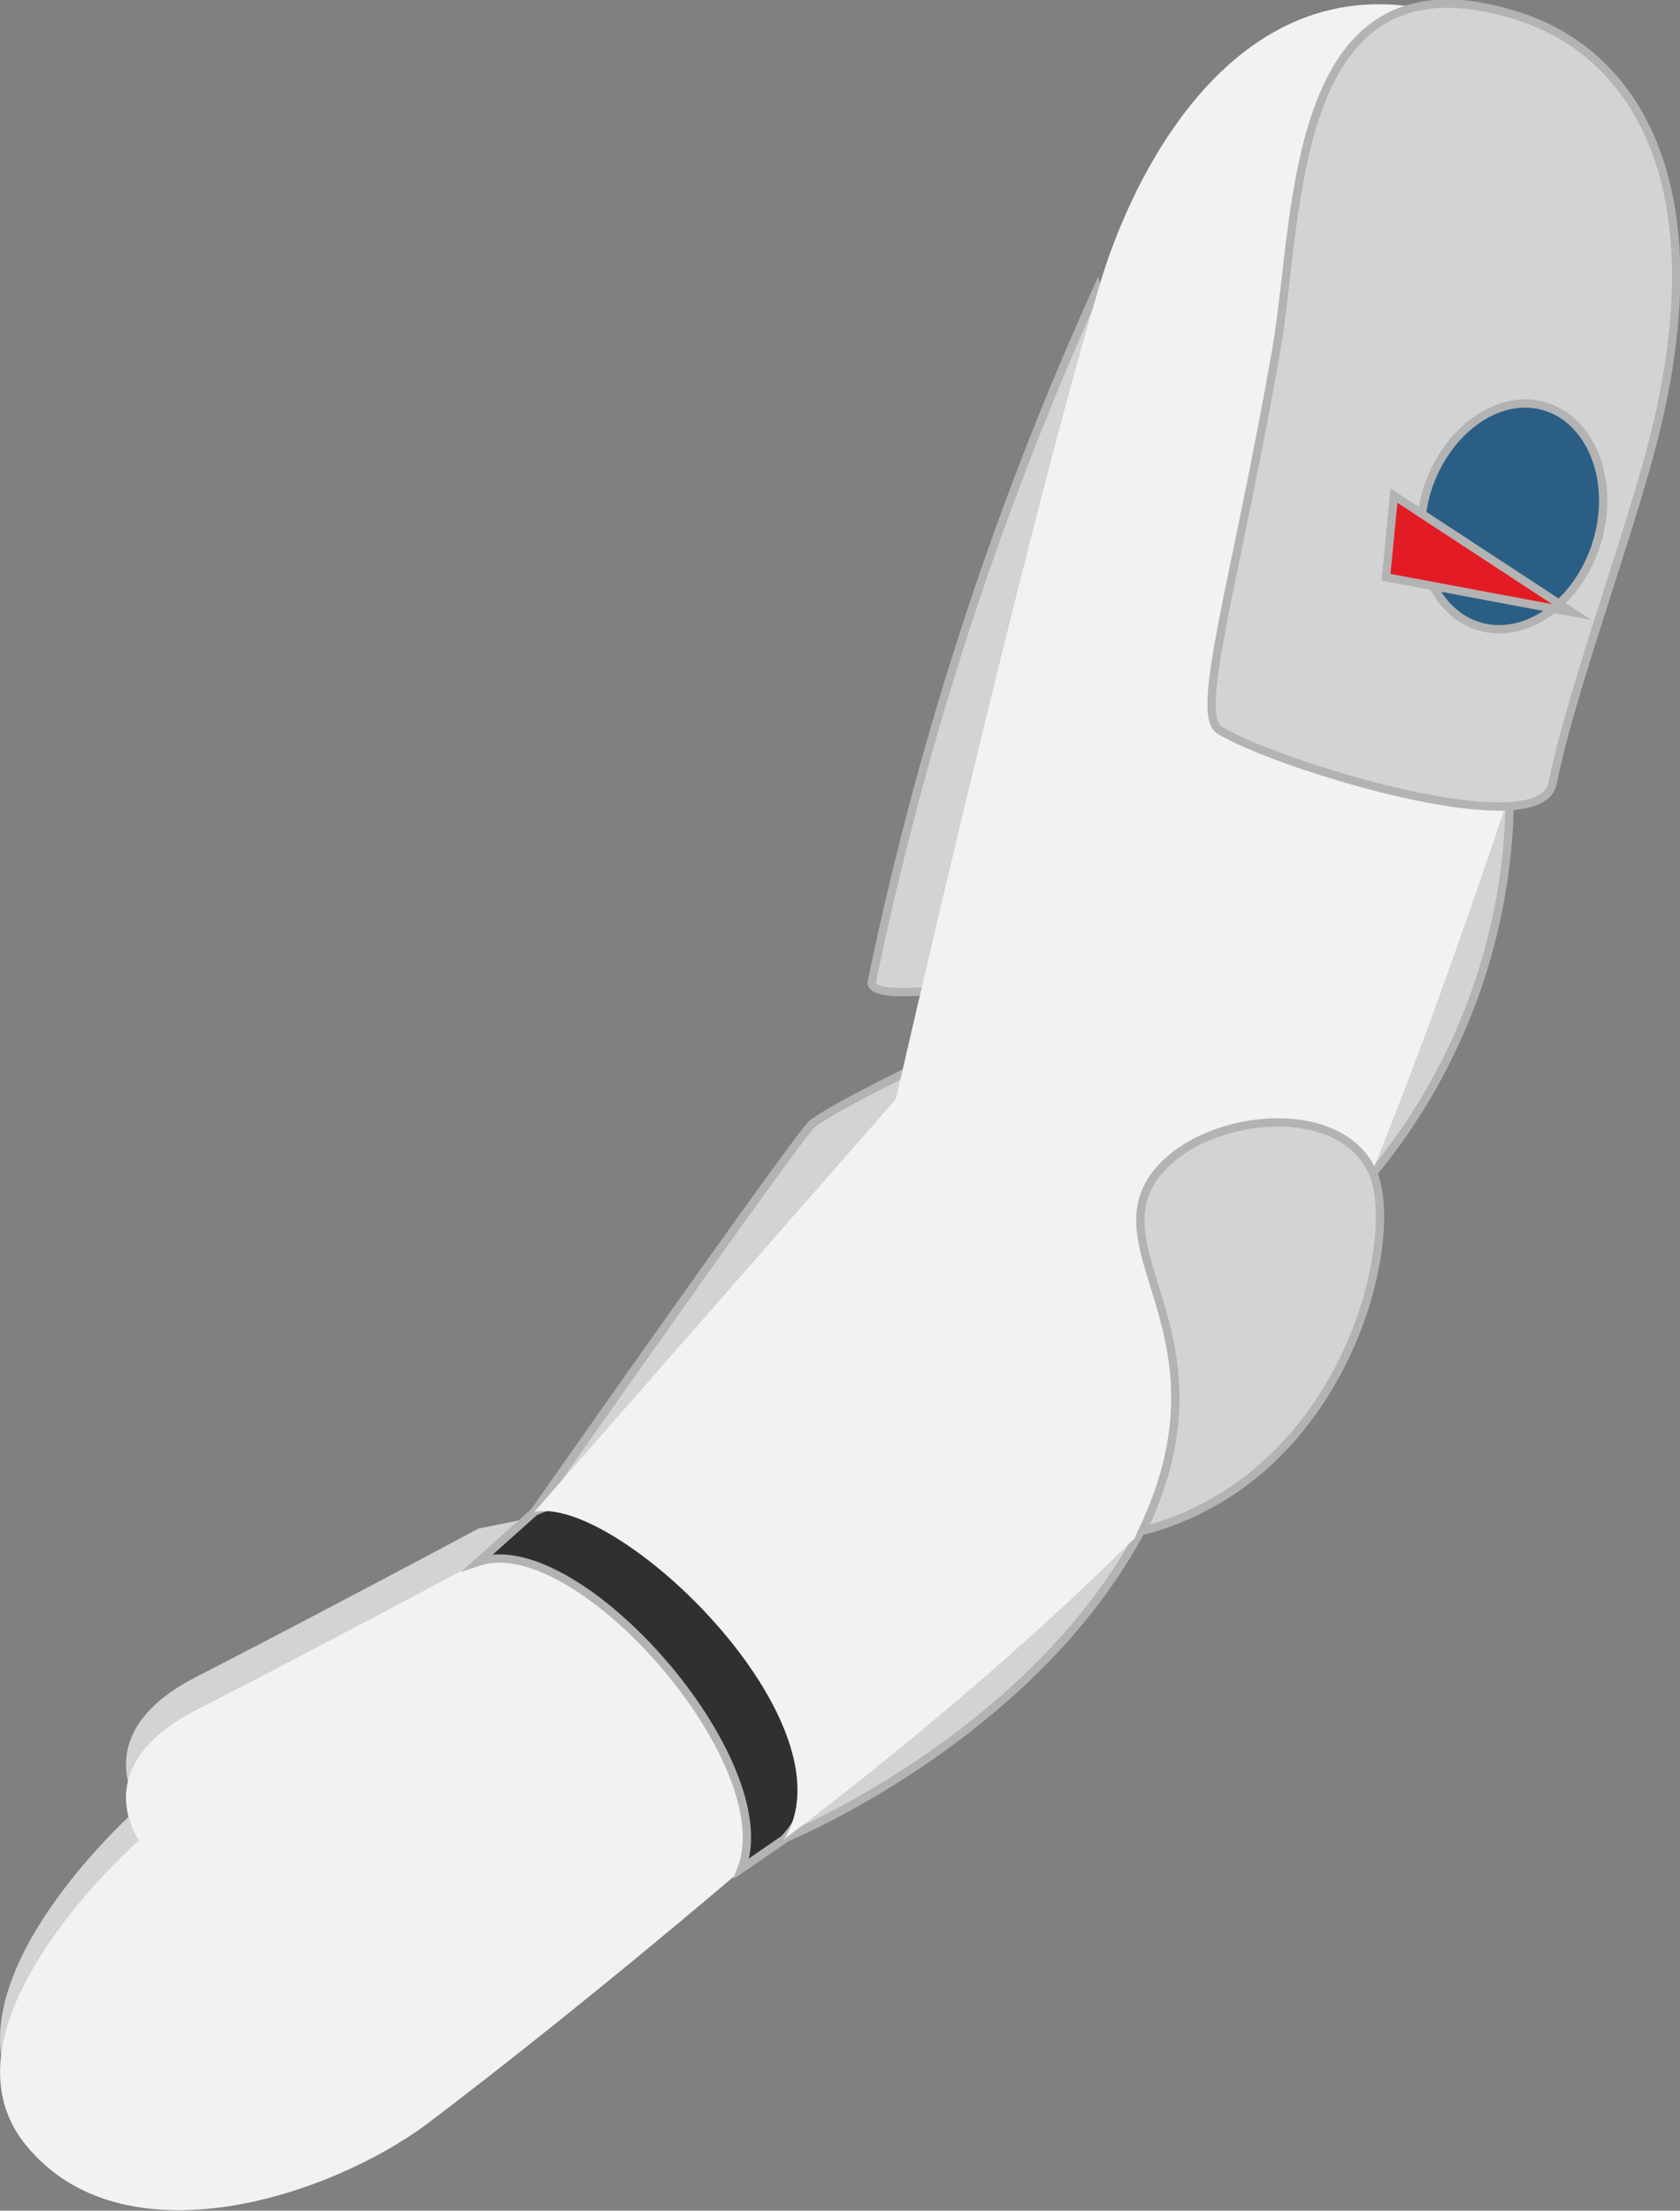
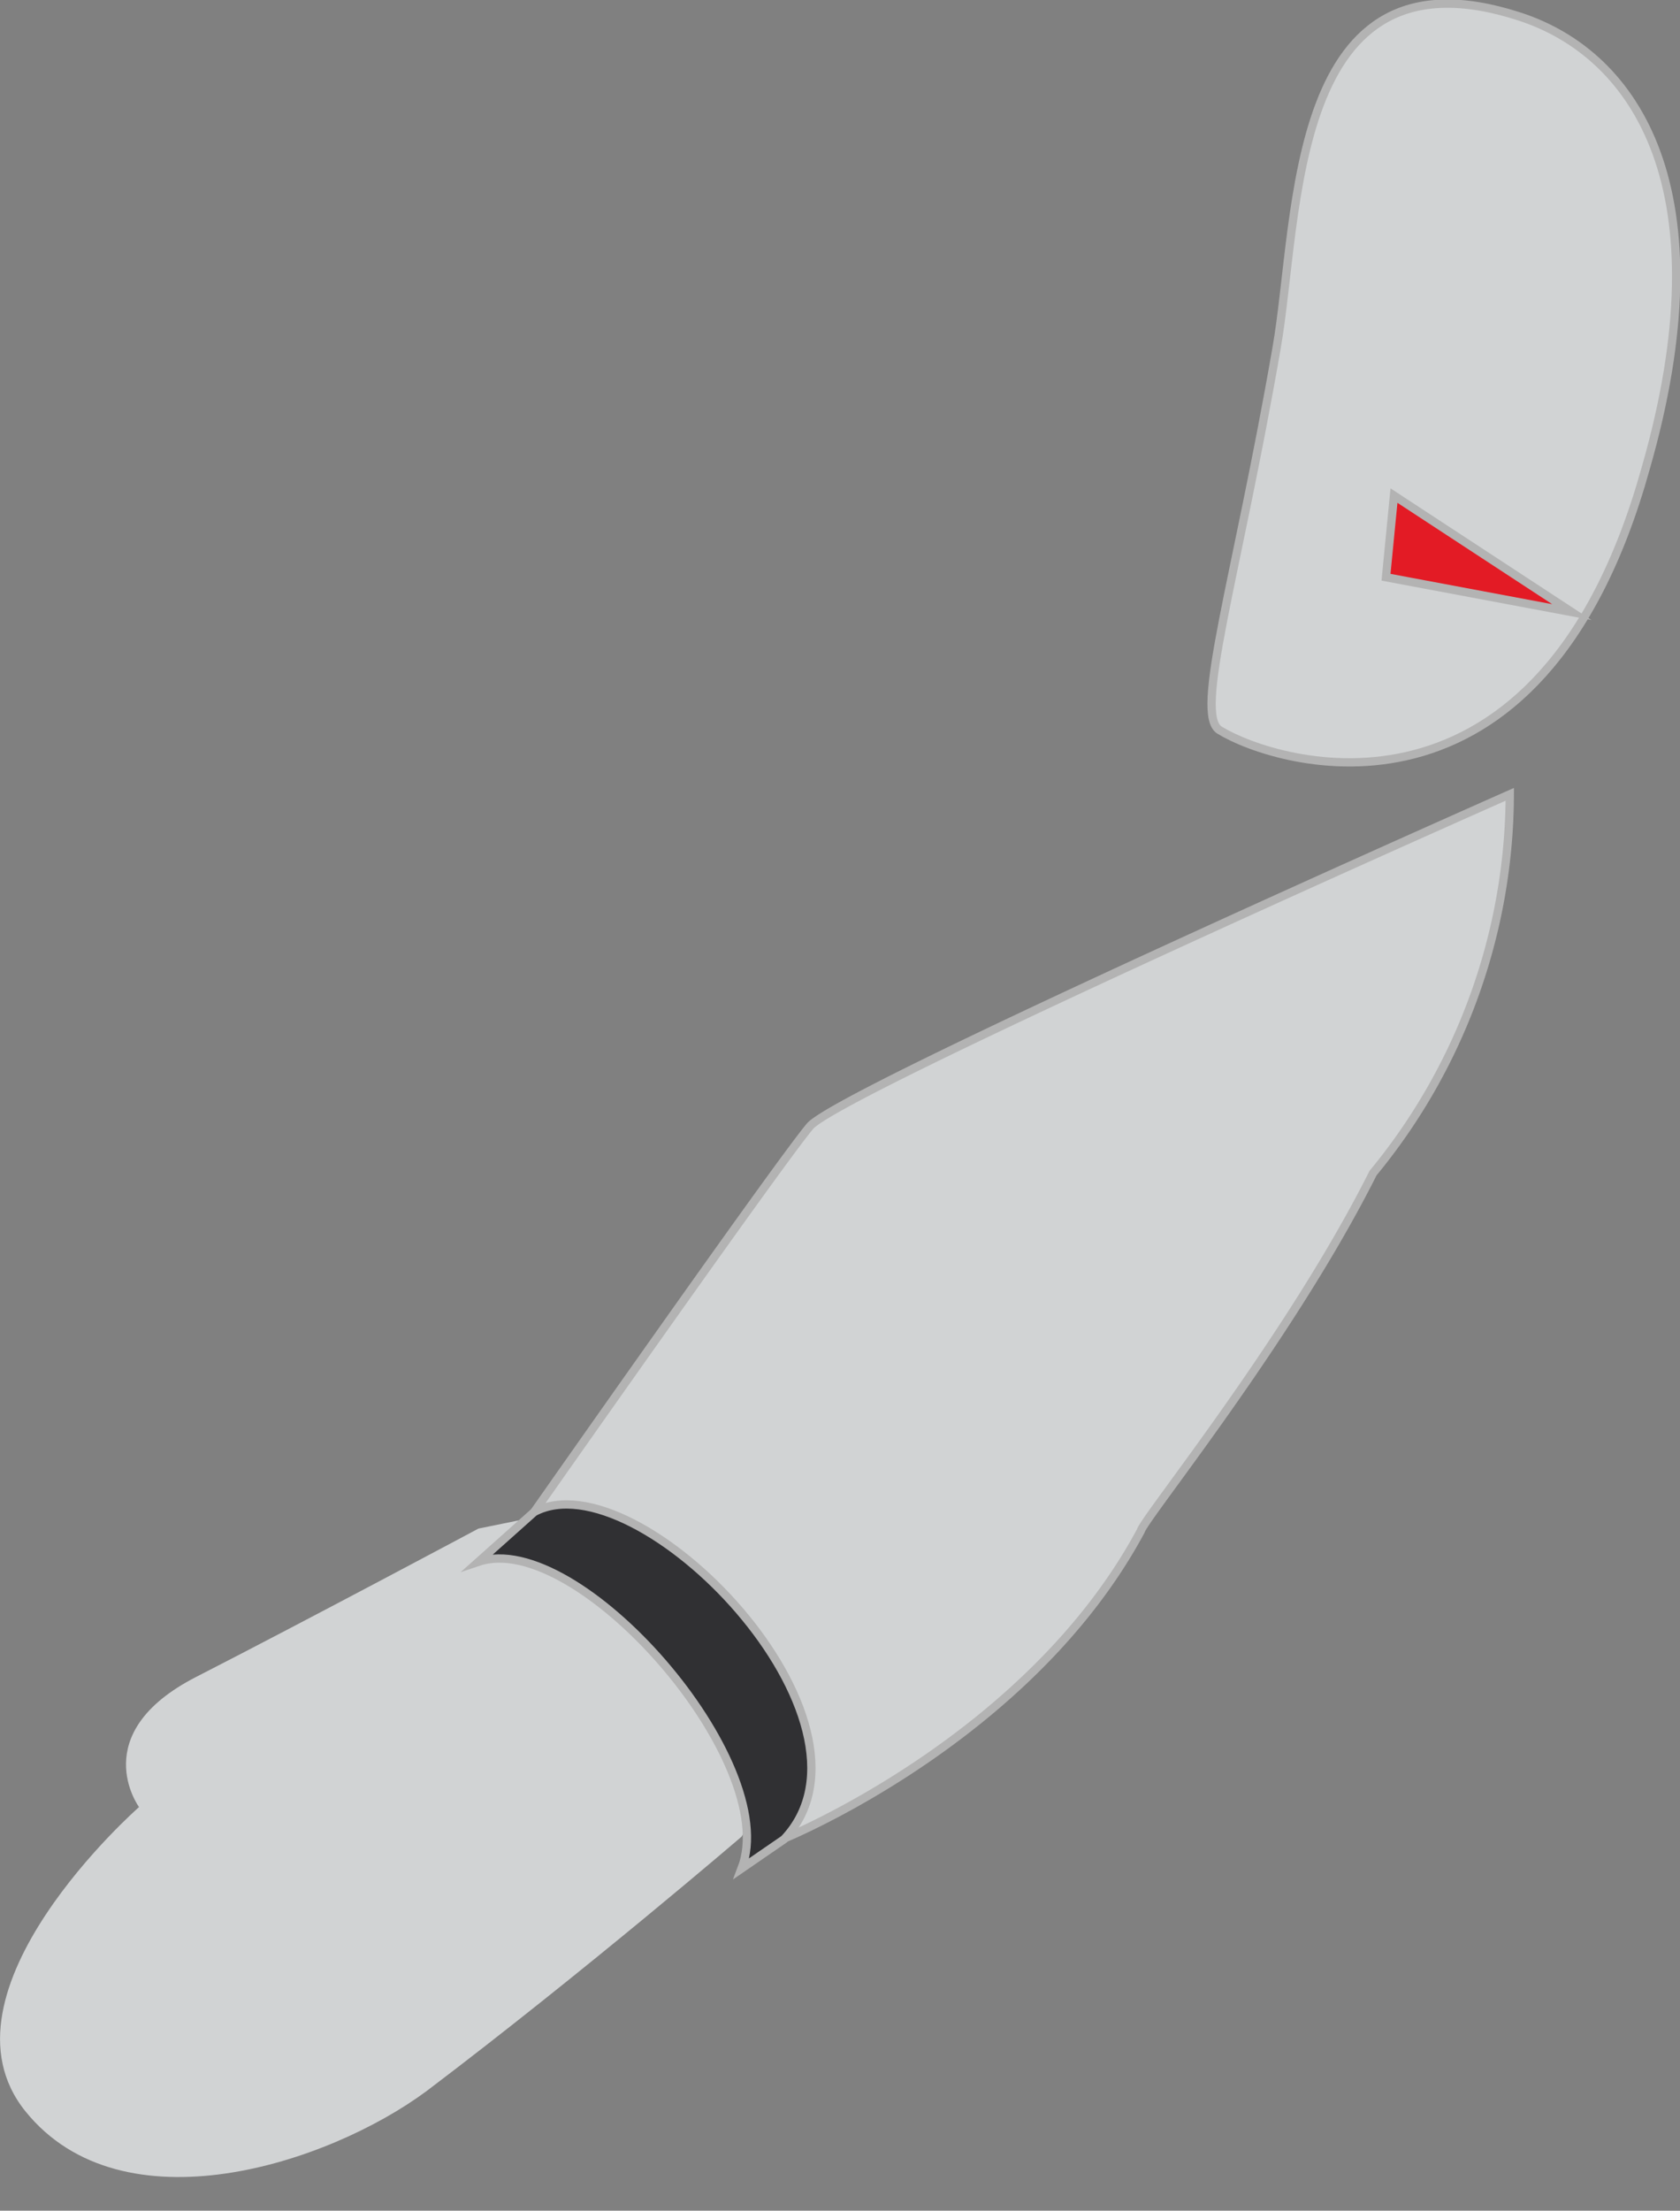
<svg xmlns="http://www.w3.org/2000/svg" viewBox="0 0 50.63 66.6">
  <rect x="0" y="0" width="50.63" height="66.6" fill="#808080" stroke="none" />
  <defs>
    <style>.cls-1,.cls-2{fill:#d1d3d4;}.cls-1,.cls-4,.cls-5,.cls-6{stroke:#b3b3b3;stroke-miterlimit:10;stroke-width:0.25px;}.cls-3{fill:#f2f2f2;}.cls-4{fill:#303033;}.cls-5{fill:#2b5e85;}.cls-6{fill:#e31b25;}</style>
  </defs>
  <title>bras-astrau</title>
  <g id="Calque_2" data-name="Calque 2">
    <g id="bras-astrau">
      <g id="bras-astraunote">
        <path class="cls-1" d="M45.5,23.93a18,18,0,0,1-4.12,11.41c-2.51,5-6.89,10.38-7,10.78-3.38,6.3-10.8,9.29-10.8,9.29L16.1,45.55S23.5,35,24.41,33.93,45.5,23.93,45.5,23.93Z" />
-         <path class="cls-1" d="M33.06,8.72A99.23,99.23,0,0,0,26.27,29.6c0,.74,4.73-.17,4.73-.17L34,13Z" />
        <path class="cls-2" d="M14.42,46.05s-5.17,2.76-8.51,4.47-1.72,3.92-1.72,3.92S-2.15,60,.77,63.61,9.89,65.19,12.85,63c4.81-3.64,9.5-7.67,9.5-7.67l2.07-3.64L19.58,45Z" />
-         <path class="cls-3" d="M14.42,47.05s-5.17,2.76-8.51,4.47-1.72,3.92-1.72,3.92S-2.15,61,.77,64.61,9.89,66.19,12.85,64c4.81-3.64,9.5-7.67,9.5-7.67l2.07-3.64L19.58,46Z" />
        <path class="cls-4" d="M16.1,45.55c3.12-1.67,10.88,6.32,7.53,9.86l-1.28.88c1.23-3.2-4.94-10.25-7.93-9.24Z" />
-         <path class="cls-3" d="M43.91.52c3.26,1.05,7.5,6.7,4.21,15.32-2.51,7.89-6.43,20-9.68,25.7-.7,1.21-5.72,7-14.81,13.87,2.17-3.47-5-10.39-7.53-9.86L27,33.11s3.83-16.79,6.1-24.39C34.12,5.14,37.45-1.56,43.91.52Z" />
-         <path class="cls-1" d="M36.76,22c-.8-.47.5-4.54,1.71-11.5.7-4,.33-12.28,7.33-10C49.33,1.65,52,5.76,49.59,14.13c-.85,3-2.31,7-2.8,9.47C46.42,25.49,38.48,23.05,36.76,22Z" />
-         <path class="cls-5" d="M43,14.79c-.54,1.83.17,3.66,1.58,4.08s3-.72,3.55-2.55-.17-3.66-1.58-4.08S43.55,13,43,14.79Z" />
+         <path class="cls-1" d="M36.76,22c-.8-.47.5-4.54,1.71-11.5.7-4,.33-12.28,7.33-10C49.33,1.65,52,5.76,49.59,14.13C46.42,25.49,38.48,23.05,36.76,22Z" />
        <polygon class="cls-6" points="47.37 18.44 42.01 14.93 41.77 17.39 47.37 18.44" />
-         <path class="cls-1" d="M34.43,46.12c2.6-5.45-.85-8,.11-10.24s5.78-3,6.84-.54C42.24,37.37,40.55,44.53,34.43,46.12Z" />
      </g>
    </g>
  </g>
</svg>